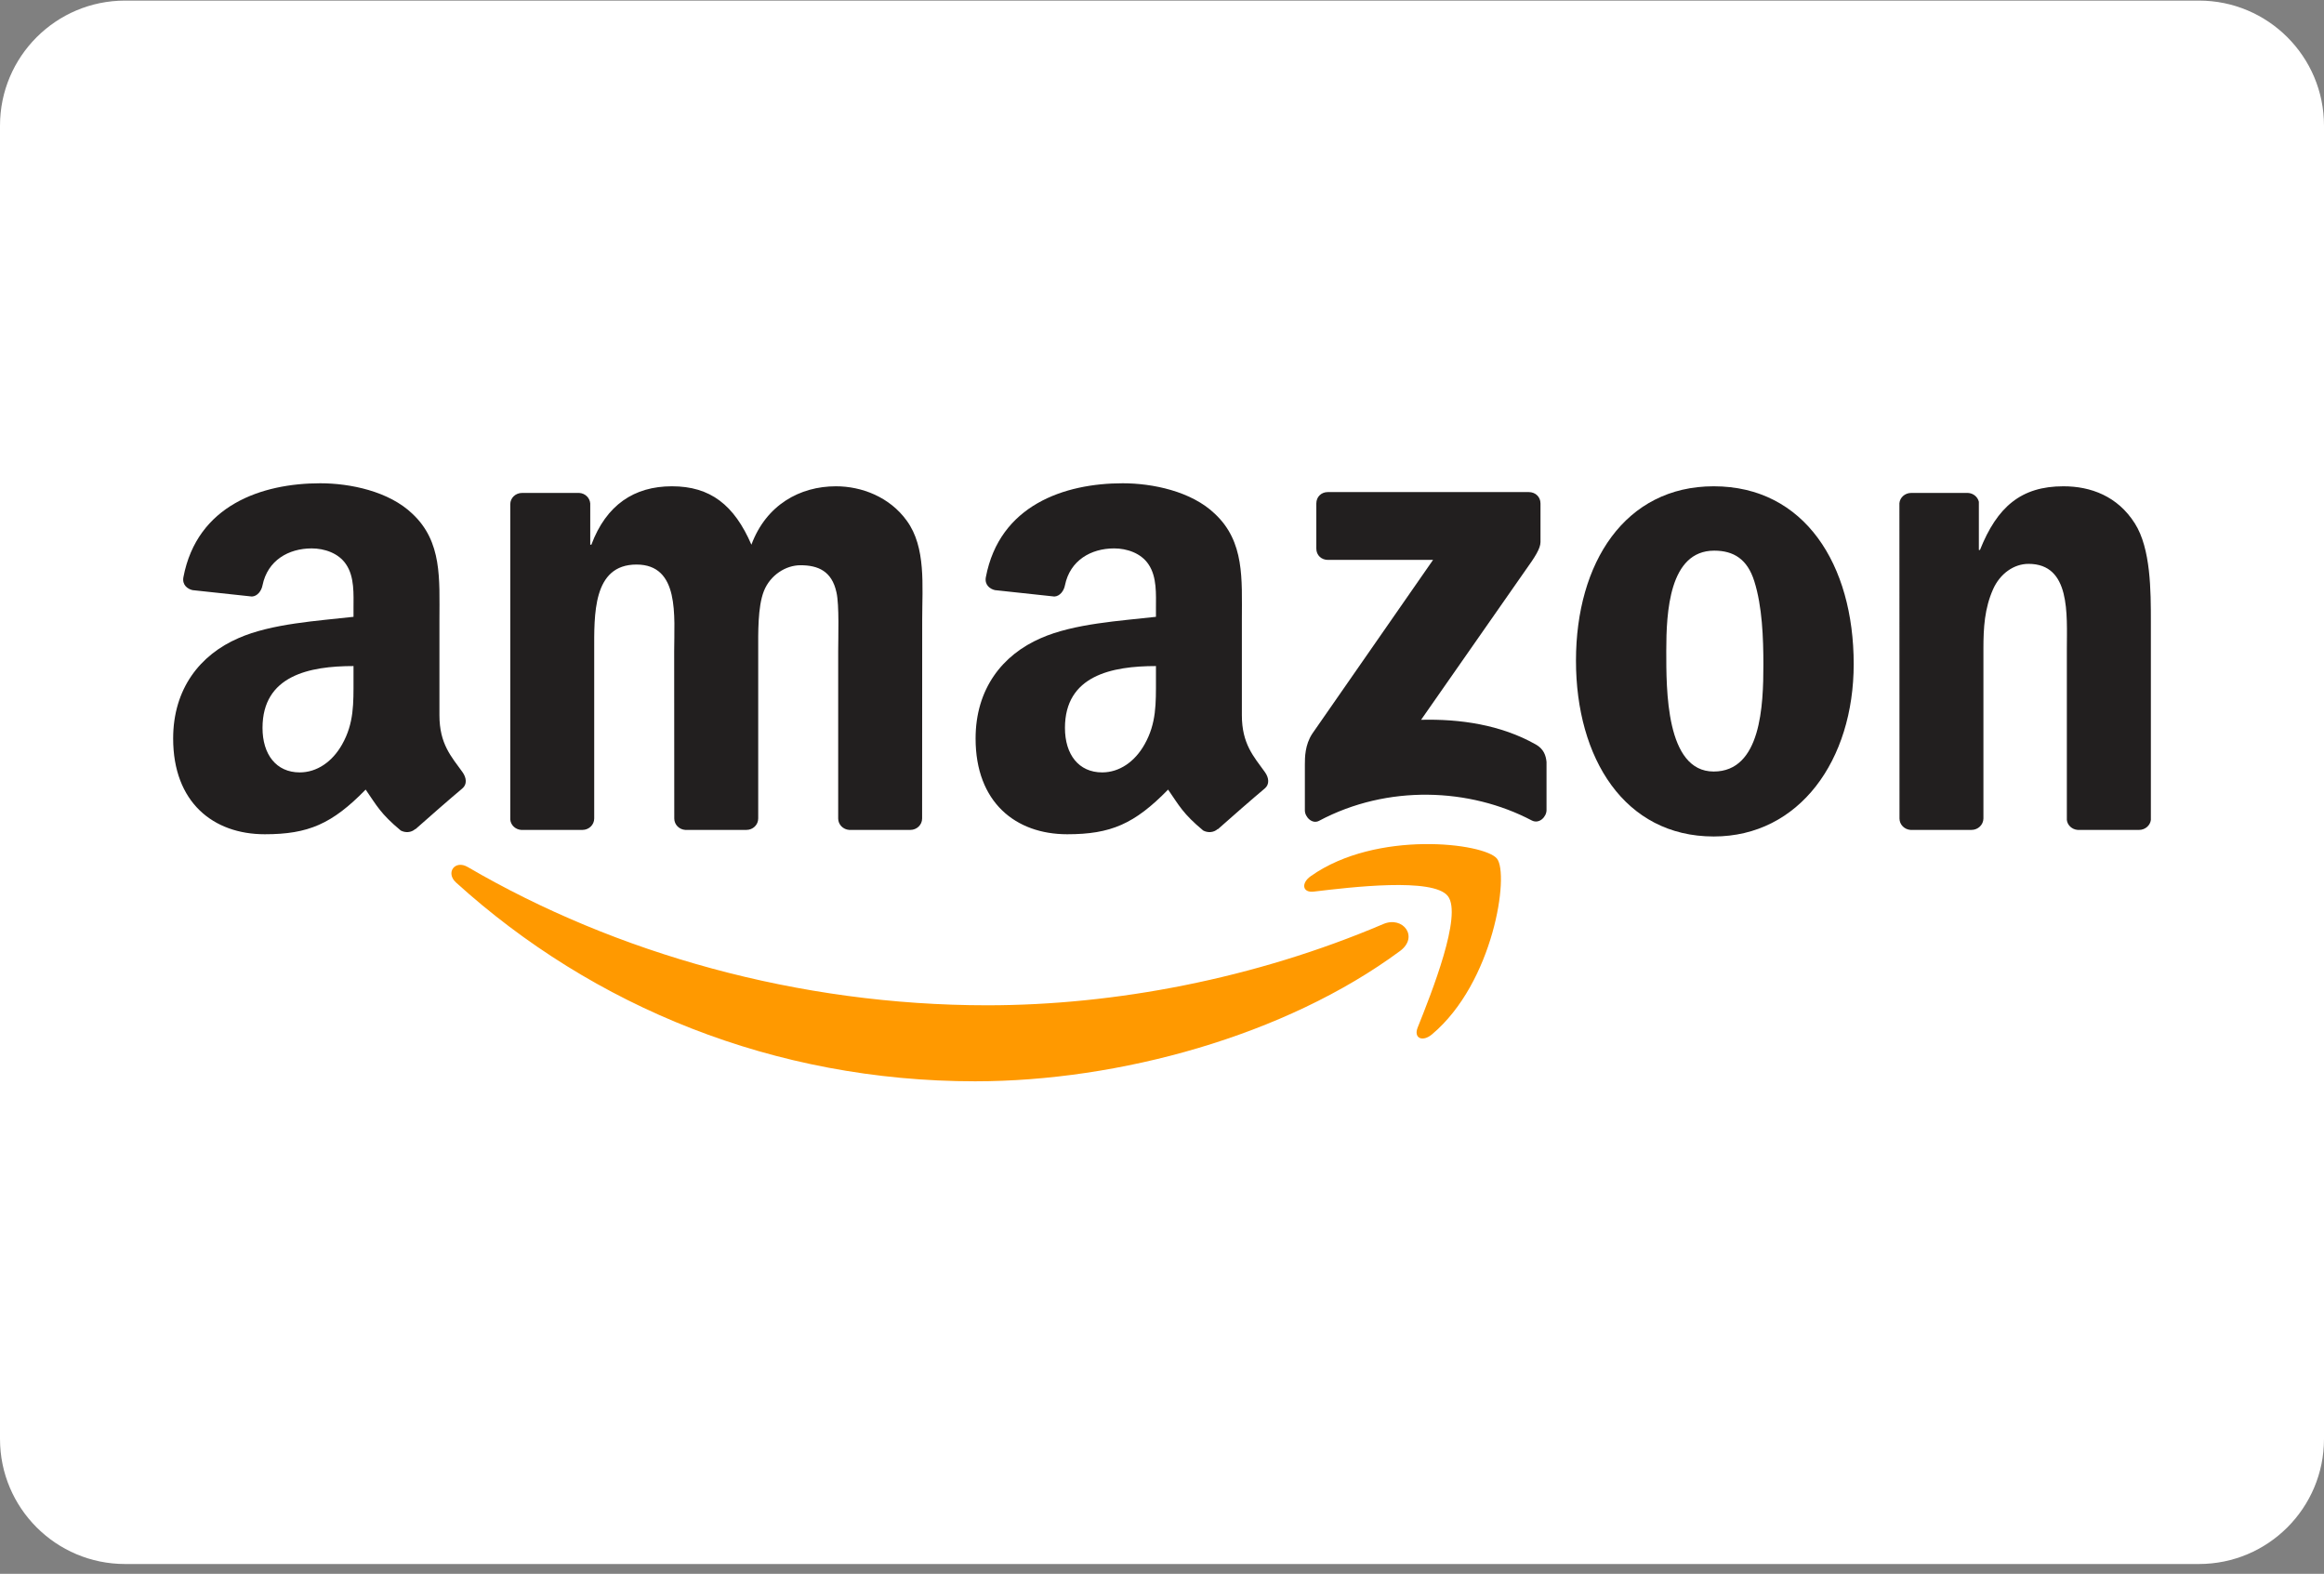
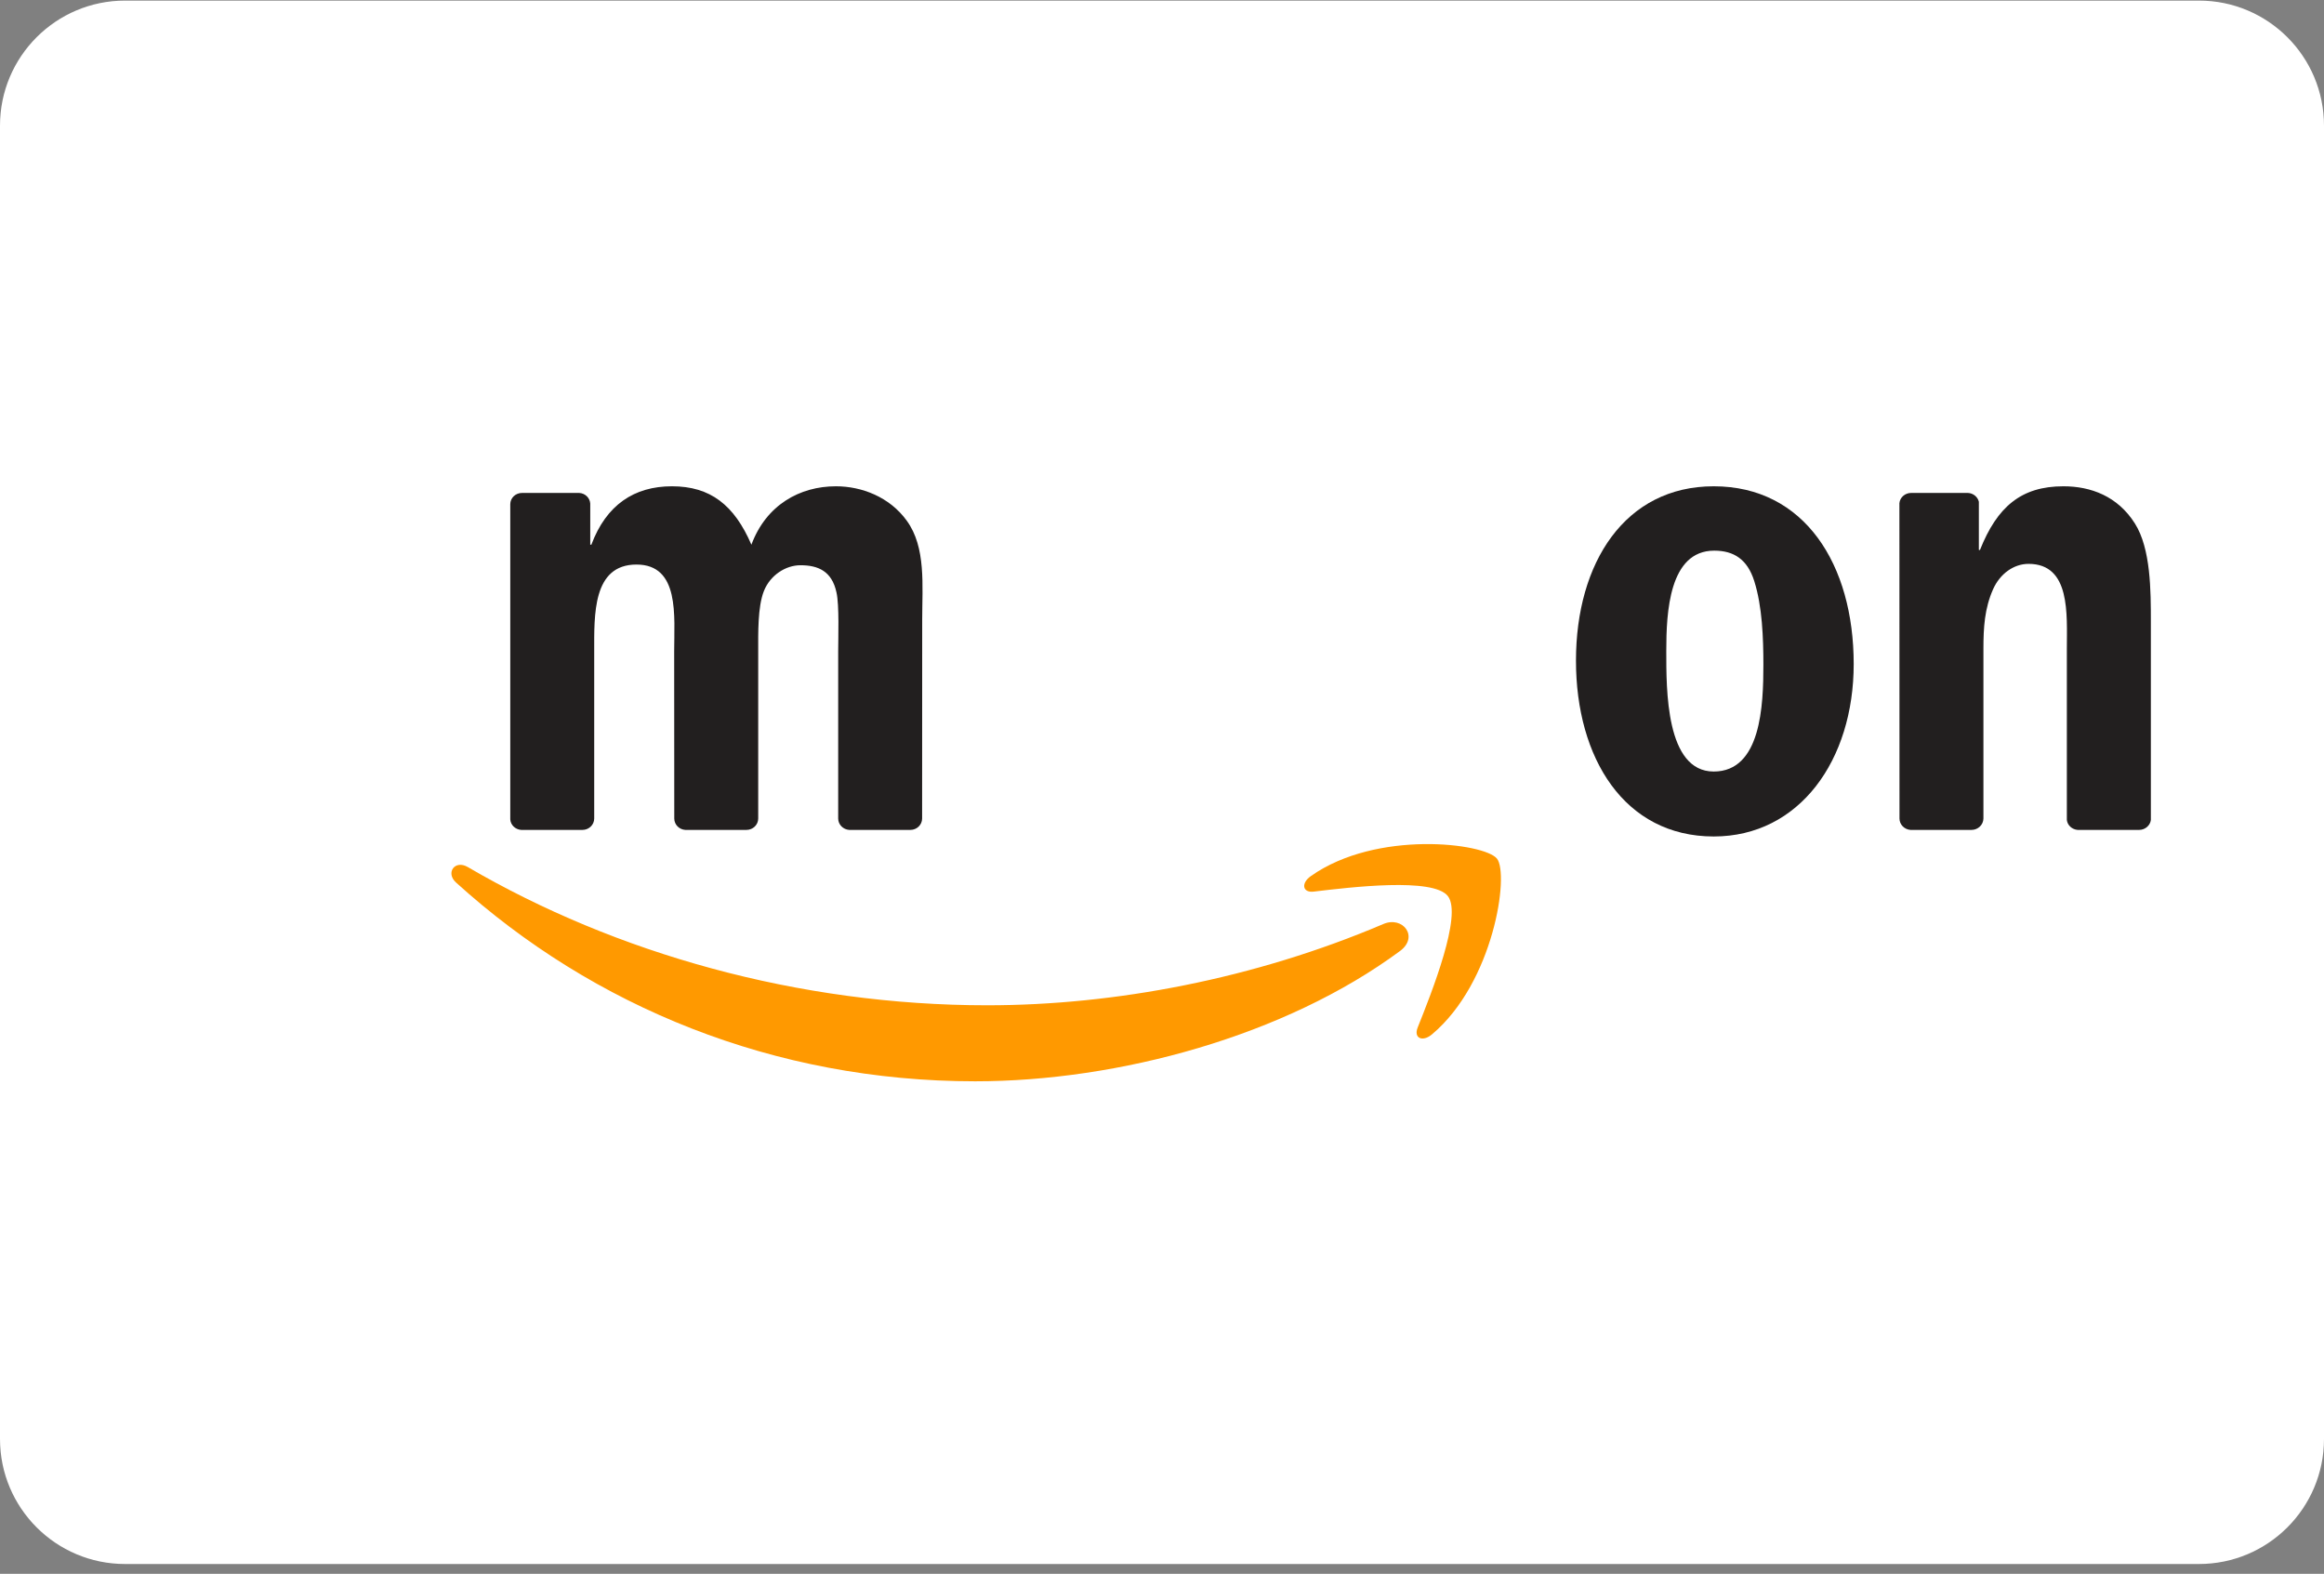
<svg xmlns="http://www.w3.org/2000/svg" width="223" height="151" viewBox="0 0 223 151" fill="none">
  <rect x="0" y="0" width="223" height="151" fill="#808080" stroke="none" />
  <path d="M0 12.057C0 5.429 5.373 0.057 12 0.057H211C217.627 0.057 223 5.429 223 12.057V138.057C223 144.684 217.627 150.057 211 150.057H12C5.373 150.057 0 144.684 0 138.057V12.057Z" fill="white" />
  <g clip-path="url(#clip0_193_4269)">
    <path d="M134.346 91.238C123.318 99.393 107.334 103.744 93.572 103.744C74.275 103.744 56.902 96.584 43.76 84.674C42.727 83.737 43.652 82.461 44.891 83.191C59.075 91.47 76.612 96.451 94.728 96.451C106.946 96.451 120.386 93.915 132.744 88.652C134.611 87.857 136.172 89.879 134.346 91.238Z" fill="#FF9900" />
    <path d="M138.931 85.975C137.527 84.168 129.613 85.121 126.061 85.544C124.979 85.677 124.814 84.732 125.788 84.052C132.091 79.602 142.434 80.886 143.64 82.378C144.846 83.878 143.326 94.279 137.403 99.244C136.494 100.006 135.627 99.6 136.032 98.589C137.362 95.257 140.344 87.79 138.931 85.975Z" fill="#FF9900" />
-     <path d="M126.308 52.633V48.307C126.308 47.652 126.803 47.213 127.398 47.213H146.703C147.323 47.213 147.819 47.66 147.819 48.307V52.012C147.81 52.633 147.29 53.445 146.365 54.73L136.361 69.06C140.078 68.969 144.002 69.524 147.372 71.43C148.132 71.861 148.339 72.491 148.397 73.112V77.729C148.397 78.359 147.703 79.096 146.976 78.715C141.036 75.591 133.148 75.251 126.58 78.748C125.911 79.113 125.209 78.384 125.209 77.754V73.369C125.209 72.665 125.217 71.463 125.919 70.394L137.509 53.719H127.423C126.803 53.719 126.308 53.28 126.308 52.633Z" fill="#221F1F" />
    <path d="M55.885 79.625H50.012C49.45 79.584 49.004 79.161 48.963 78.623V48.38C48.963 47.775 49.467 47.294 50.095 47.294H55.571C56.141 47.319 56.596 47.758 56.637 48.306V52.259H56.745C58.174 48.438 60.858 46.656 64.477 46.656C68.153 46.656 70.449 48.438 72.101 52.259C73.522 48.438 76.752 46.656 80.213 46.656C82.675 46.656 85.368 47.676 87.012 49.963C88.87 52.508 88.49 56.204 88.49 59.444L88.482 78.531C88.482 79.136 87.978 79.625 87.35 79.625H81.485C80.899 79.584 80.428 79.112 80.428 78.531V62.503C80.428 61.226 80.543 58.044 80.263 56.834C79.825 54.803 78.511 54.231 76.81 54.231C75.389 54.231 73.902 55.184 73.299 56.709C72.696 58.234 72.754 60.787 72.754 62.503V78.531C72.754 79.136 72.25 79.625 71.622 79.625H65.757C65.162 79.584 64.7 79.112 64.7 78.531L64.691 62.503C64.691 59.13 65.245 54.165 61.073 54.165C56.852 54.165 57.017 59.005 57.017 62.503V78.531C57.017 79.136 56.513 79.625 55.885 79.625Z" fill="#221F1F" />
    <path d="M164.44 46.656C173.155 46.656 177.872 54.165 177.872 63.713C177.872 72.937 172.659 80.255 164.44 80.255C155.882 80.255 151.223 72.746 151.223 63.389C151.223 53.974 155.94 46.656 164.44 46.656ZM164.489 52.831C160.161 52.831 159.888 58.748 159.888 62.436C159.888 66.133 159.83 74.023 164.44 74.023C168.991 74.023 169.206 67.658 169.206 63.779C169.206 61.226 169.099 58.176 168.331 55.756C167.67 53.651 166.356 52.831 164.489 52.831Z" fill="#221F1F" />
    <path d="M189.172 79.625H183.323C182.737 79.584 182.266 79.112 182.266 78.531L182.258 48.281C182.307 47.725 182.795 47.294 183.39 47.294H188.833C189.345 47.319 189.767 47.667 189.882 48.14V52.764H189.99C191.634 48.629 193.938 46.656 197.994 46.656C200.63 46.656 203.199 47.609 204.851 50.22C206.387 52.64 206.387 56.709 206.387 59.635V78.672C206.321 79.203 205.834 79.625 205.256 79.625H199.366C198.829 79.584 198.383 79.186 198.325 78.672V62.246C198.325 58.939 198.705 54.099 194.649 54.099C193.22 54.099 191.906 55.06 191.254 56.519C190.428 58.367 190.32 60.207 190.32 62.246V78.531C190.312 79.136 189.8 79.625 189.172 79.625Z" fill="#221F1F" />
-     <path d="M110.919 65.181V63.904C106.673 63.904 102.188 64.816 102.188 69.838C102.188 72.383 103.501 74.107 105.757 74.107C107.409 74.107 108.887 73.087 109.821 71.43C110.977 69.391 110.919 67.476 110.919 65.181ZM116.842 79.543C116.454 79.892 115.892 79.916 115.455 79.684C113.505 78.06 113.158 77.306 112.084 75.756C108.863 79.055 106.583 80.041 102.403 80.041C97.463 80.041 93.613 76.983 93.613 70.858C93.613 66.076 96.199 62.819 99.875 61.227C103.064 59.818 107.516 59.57 110.919 59.18V58.418C110.919 57.017 111.027 55.359 110.209 54.15C109.49 53.064 108.119 52.616 106.913 52.616C104.674 52.616 102.675 53.768 102.188 56.155C102.089 56.686 101.701 57.208 101.172 57.233L95.472 56.619C94.993 56.511 94.464 56.122 94.596 55.384C95.91 48.456 102.147 46.367 107.731 46.367C110.589 46.367 114.323 47.13 116.578 49.301C119.436 51.978 119.164 55.55 119.164 59.437V68.62C119.164 71.38 120.304 72.59 121.377 74.082C121.757 74.612 121.84 75.25 121.361 75.648C120.163 76.651 118.032 78.516 116.859 79.56L116.842 79.543Z" fill="#221F1F" />
-     <path d="M33.921 65.181V63.904C29.675 63.904 25.19 64.816 25.19 69.838C25.19 72.383 26.503 74.107 28.759 74.107C30.411 74.107 31.889 73.087 32.823 71.43C33.979 69.391 33.921 67.476 33.921 65.181ZM39.844 79.543C39.456 79.892 38.894 79.916 38.456 79.684C36.507 78.06 36.16 77.306 35.086 75.756C31.864 79.055 29.584 80.041 25.405 80.041C20.465 80.041 16.615 76.983 16.615 70.858C16.615 66.076 19.201 62.819 22.877 61.227C26.066 59.818 30.518 59.57 33.921 59.18V58.418C33.921 57.017 34.029 55.359 33.211 54.15C32.492 53.064 31.121 52.616 29.915 52.616C27.676 52.616 25.677 53.768 25.19 56.155C25.091 56.686 24.703 57.208 24.174 57.233L18.474 56.619C17.995 56.511 17.466 56.122 17.598 55.384C18.912 48.456 25.148 46.367 30.733 46.367C33.591 46.367 37.325 47.13 39.58 49.301C42.438 51.978 42.166 55.55 42.166 59.437V68.62C42.166 71.38 43.306 72.59 44.379 74.082C44.759 74.612 44.842 75.25 44.363 75.648C43.165 76.651 41.034 78.516 39.861 79.56L39.844 79.543Z" fill="#221F1F" />
  </g>
  <defs>
    <clipPath id="clip0_193_4269">
      <rect width="190" height="57.535" fill="white" transform="translate(16.5 46.289)" />
    </clipPath>
  </defs>
</svg>